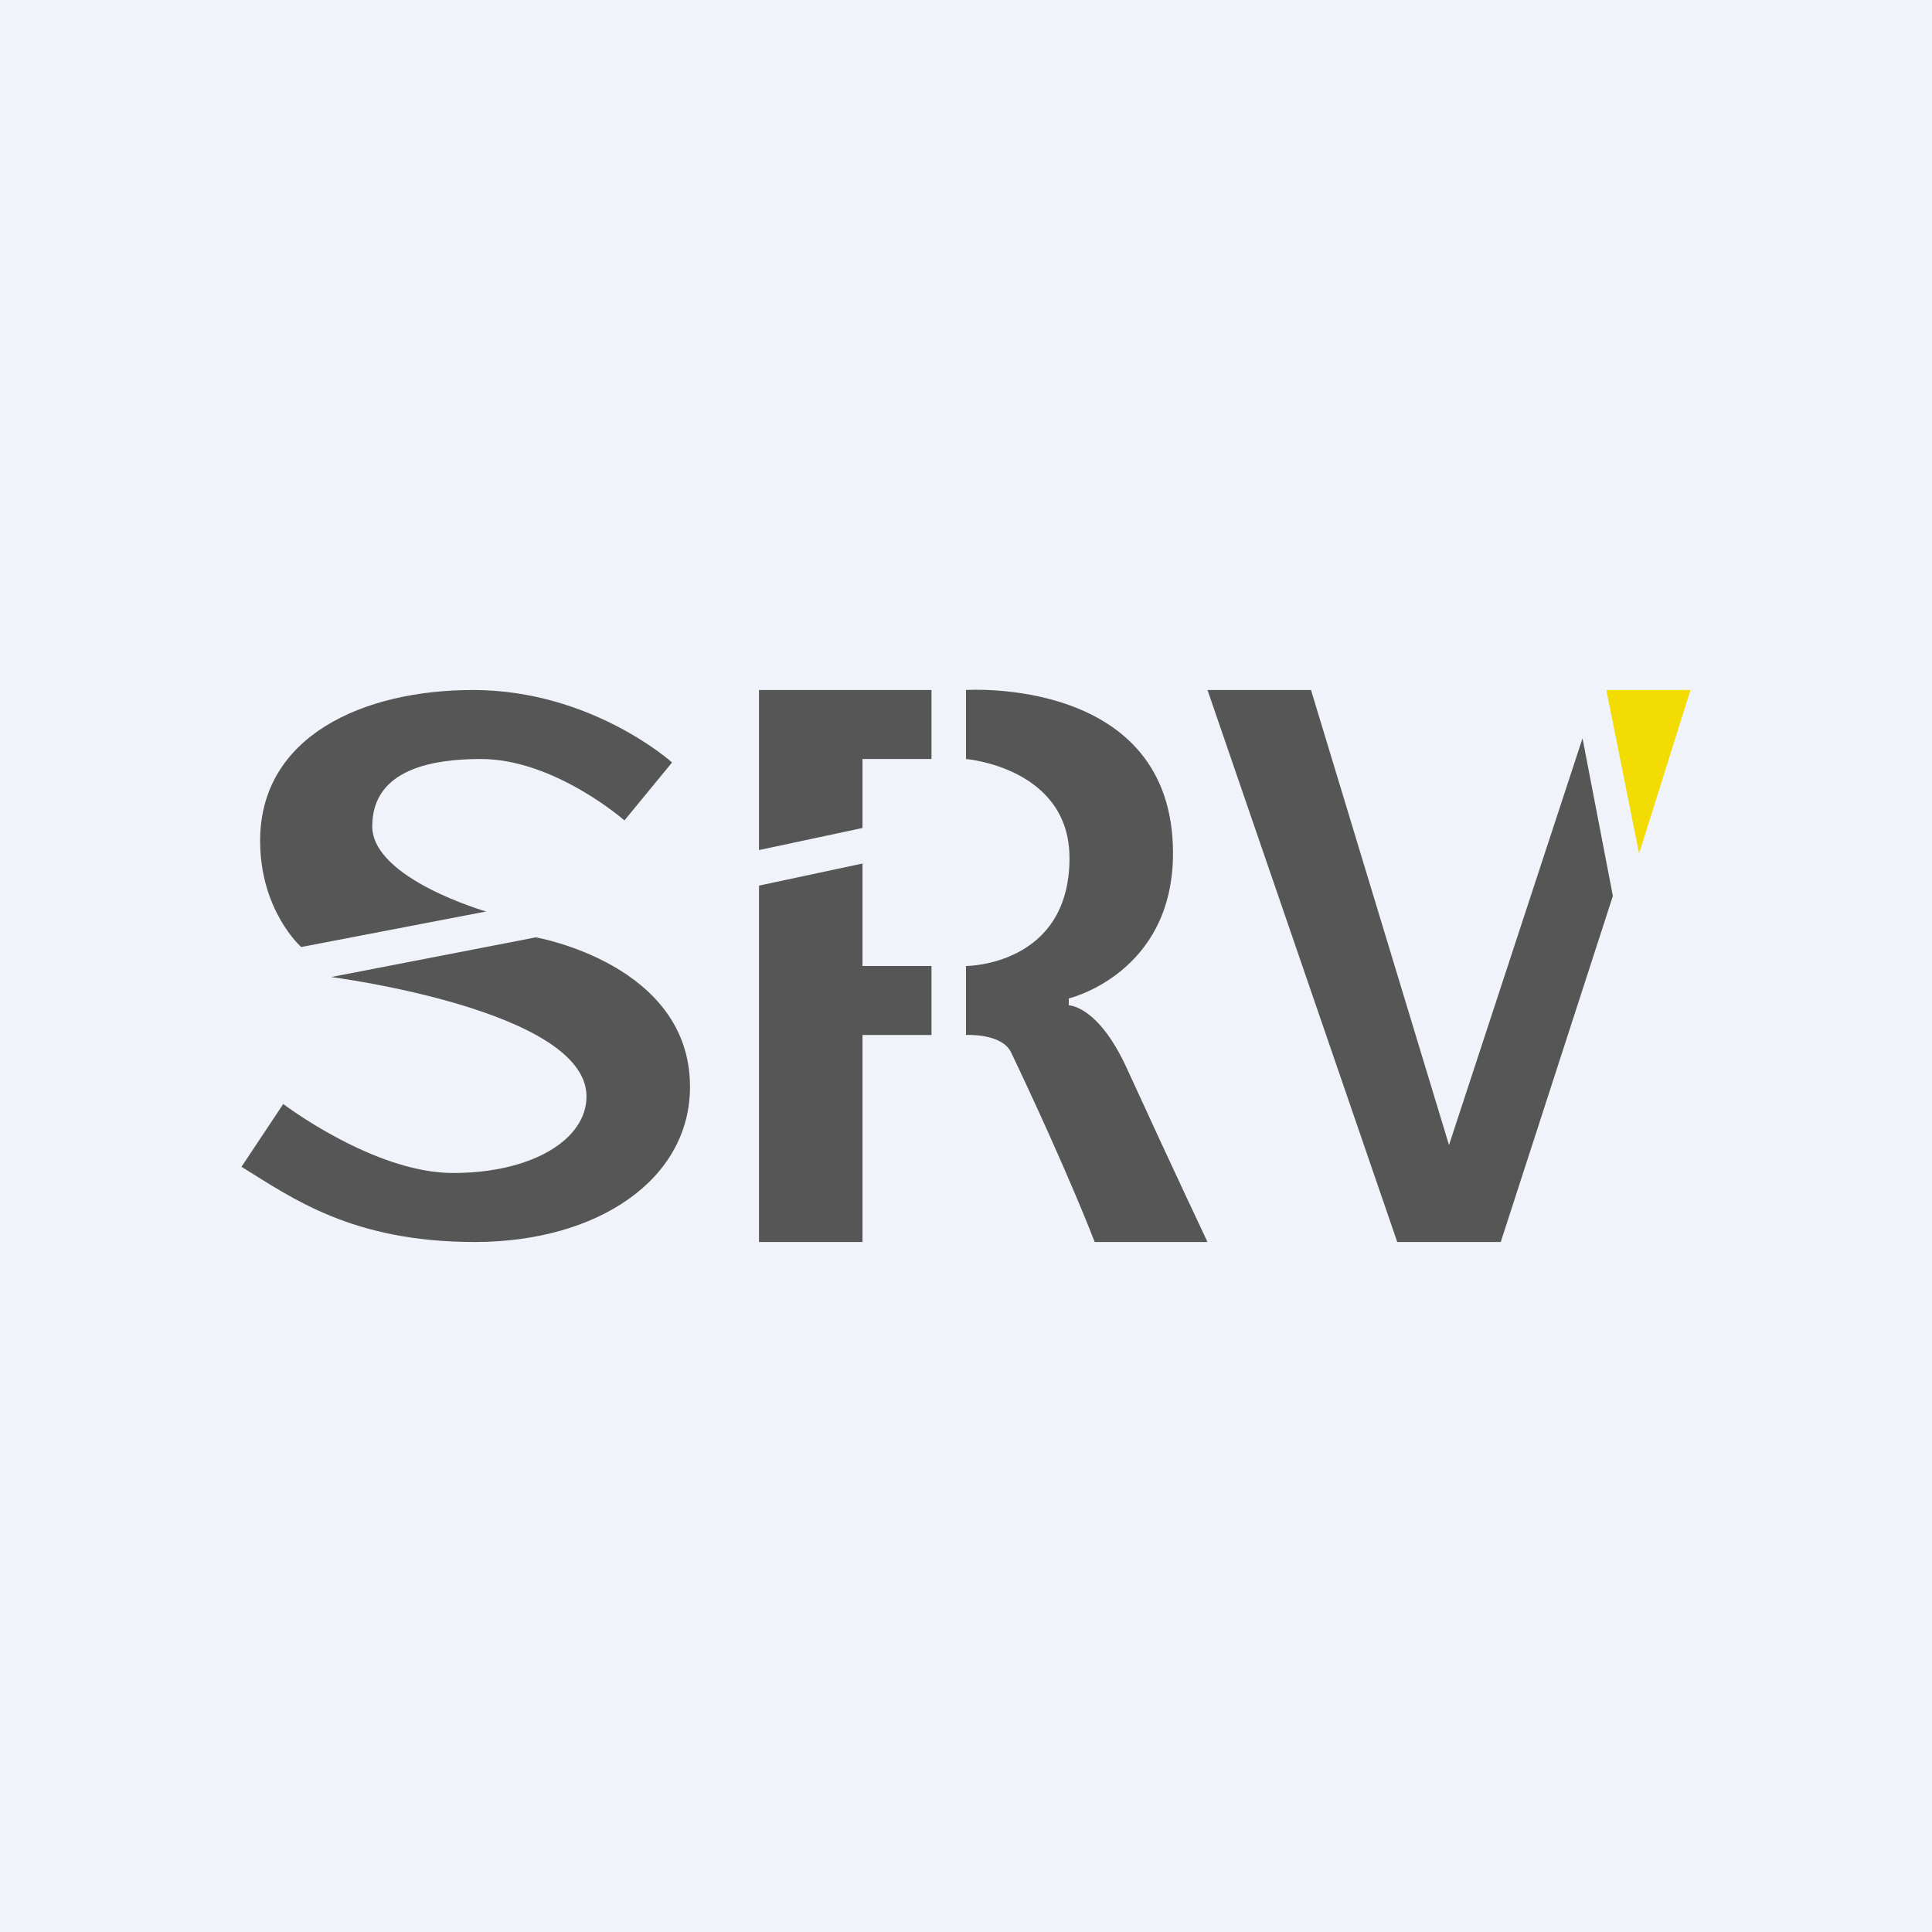
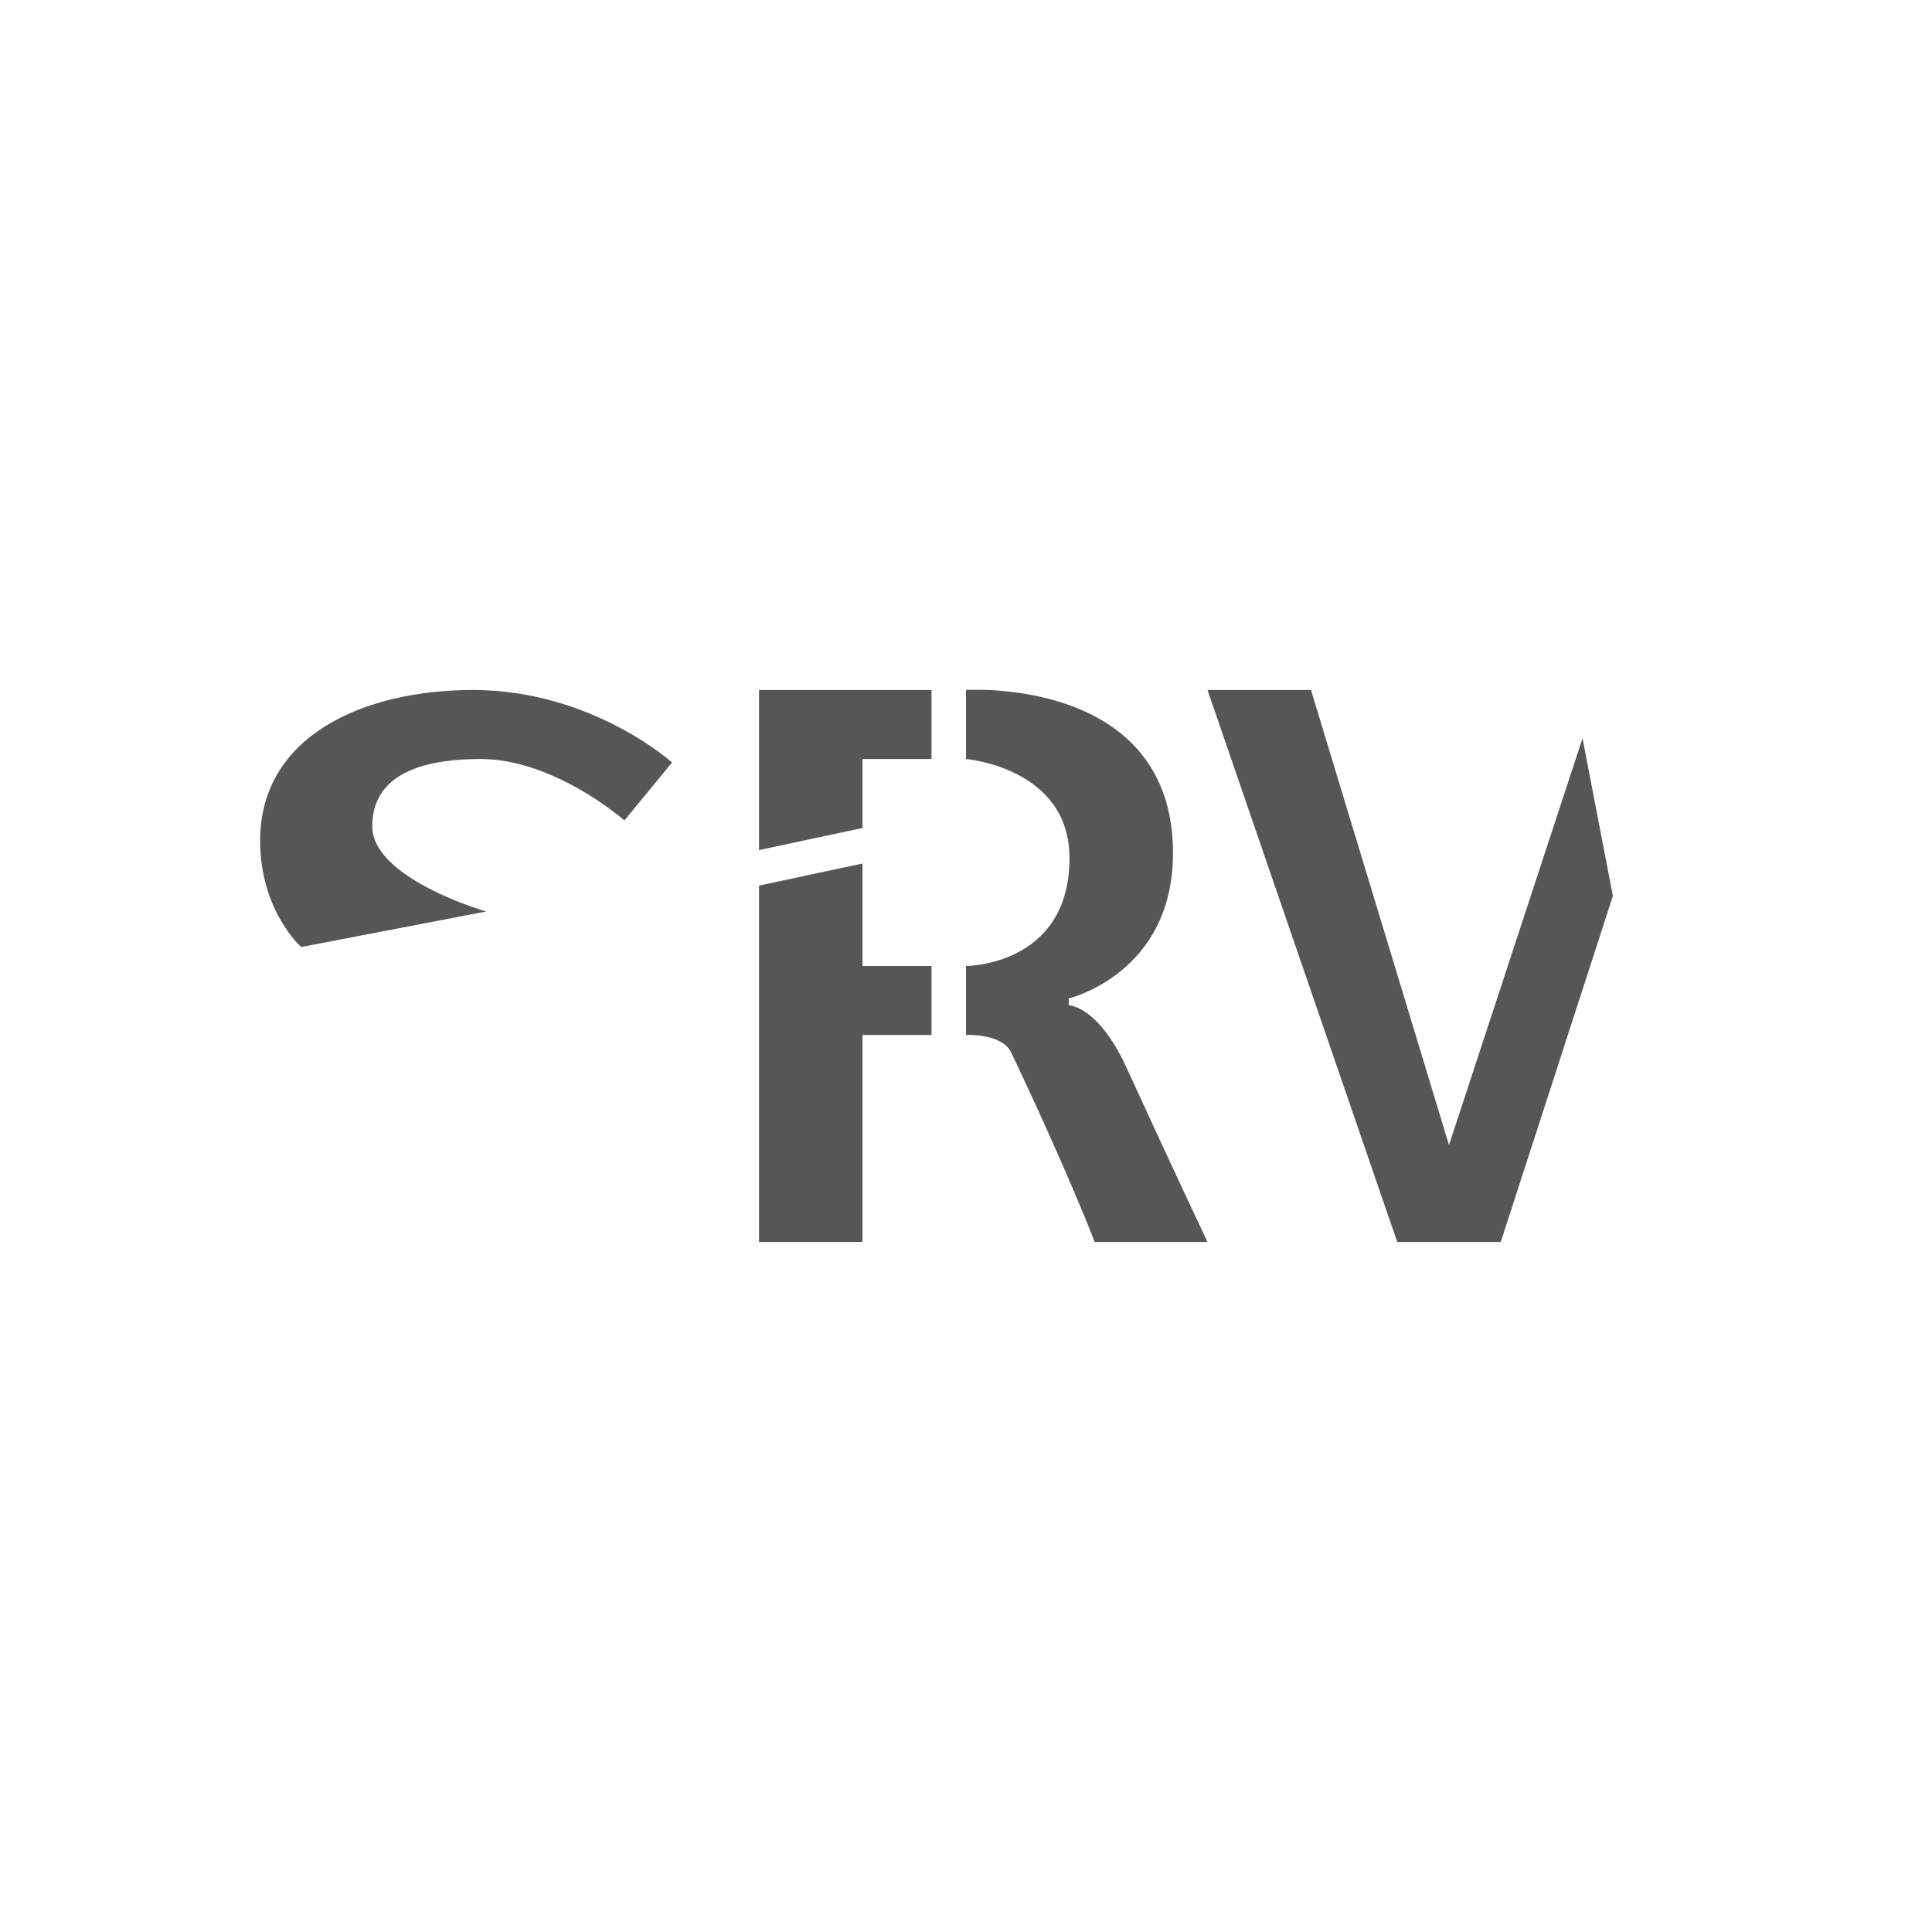
<svg xmlns="http://www.w3.org/2000/svg" width="56" height="56" viewBox="0 0 56 56">
-   <path fill="#F0F3FA" d="M0 0h56v56H0z" />
-   <path d="M15.53 27.17 9.6 28.32s7.4.95 7.4 3.46c0 1.26-1.59 2.22-3.87 2.22-2.29 0-4.92-2-4.92-2L7 33.82c1.46.9 3.2 2.18 6.76 2.18 3.55 0 6.24-1.8 6.24-4.5 0-3.56-4.47-4.33-4.47-4.33Z" fill="#565656" />
-   <path d="M47.51 24.74 46.56 20H49l-1.49 4.74Z" fill="#F3DC01" />
  <path d="M22 20v4.64l3-.64v-2h2v-2h-5ZM28 30v-2s2.98 0 3-3.1c.02-2.65-3-2.9-3-2.9v-2s6-.4 6 4.73c0 3.49-3.02 4.21-3.02 4.21v.2s.84 0 1.67 1.8C34.06 34.02 35 36 35 36h-3.27s-.75-1.98-2.42-5.49C29.04 29.94 28 30 28 30ZM22 36V25.67l3-.64V28h2v2h-2v6h-3ZM38 20h-3l5.5 16h3l3.25-10.03-.88-4.57L42 33.19 38 20ZM19.48 22.1l-1.38 1.68S16.07 22 13.94 22c-1.35 0-3.15.27-3.15 1.95 0 1.52 3.3 2.47 3.3 2.47l-5.36 1.03s-1.19-1.05-1.19-3.08c0-3.03 2.98-4.37 6.17-4.37 3.44 0 5.77 2.1 5.77 2.1Z" fill="#565656" />
</svg>